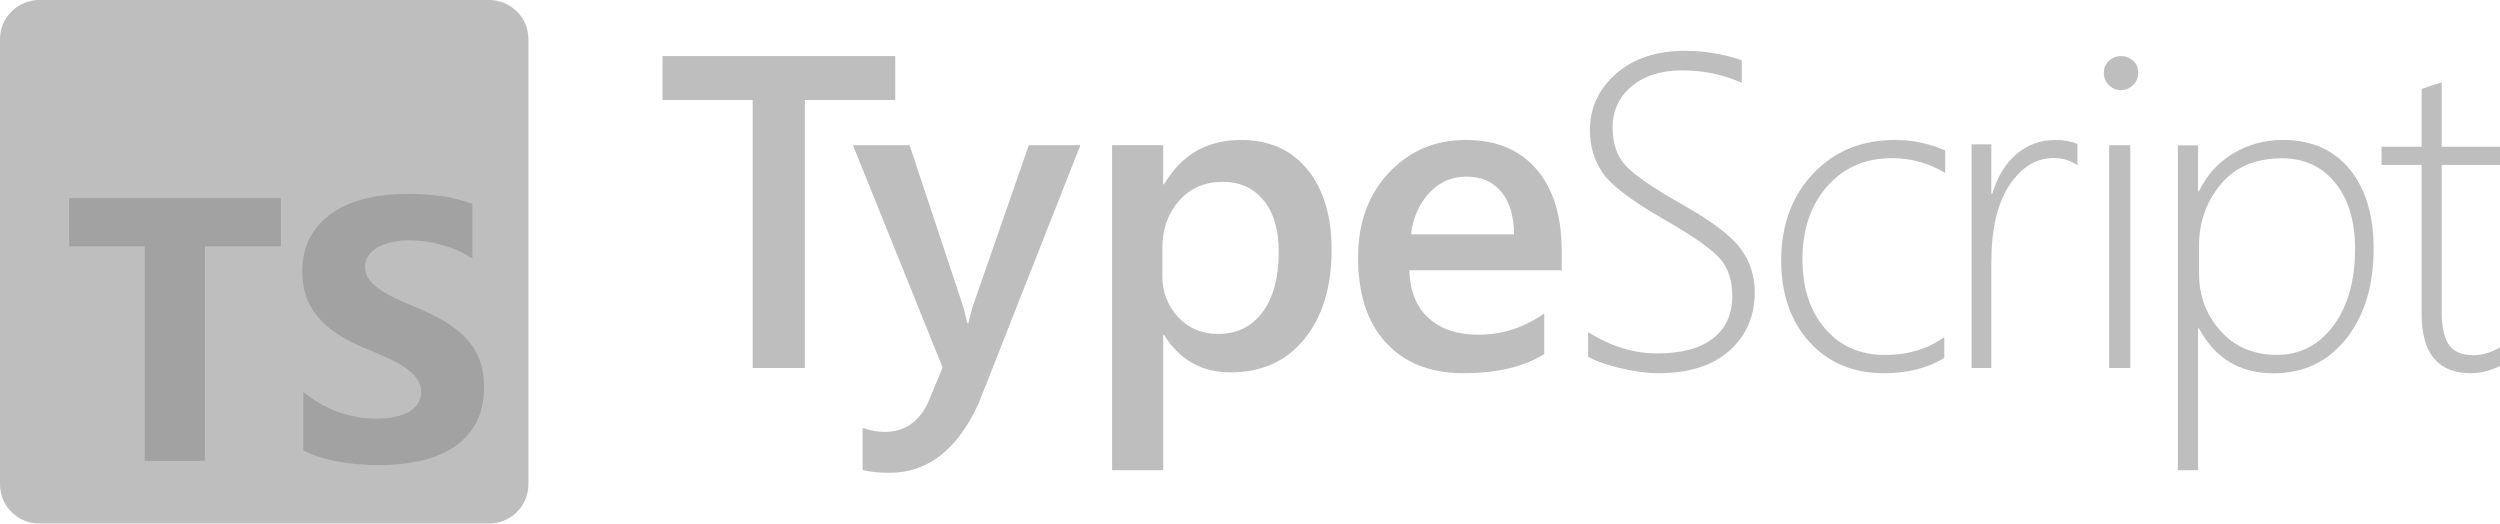
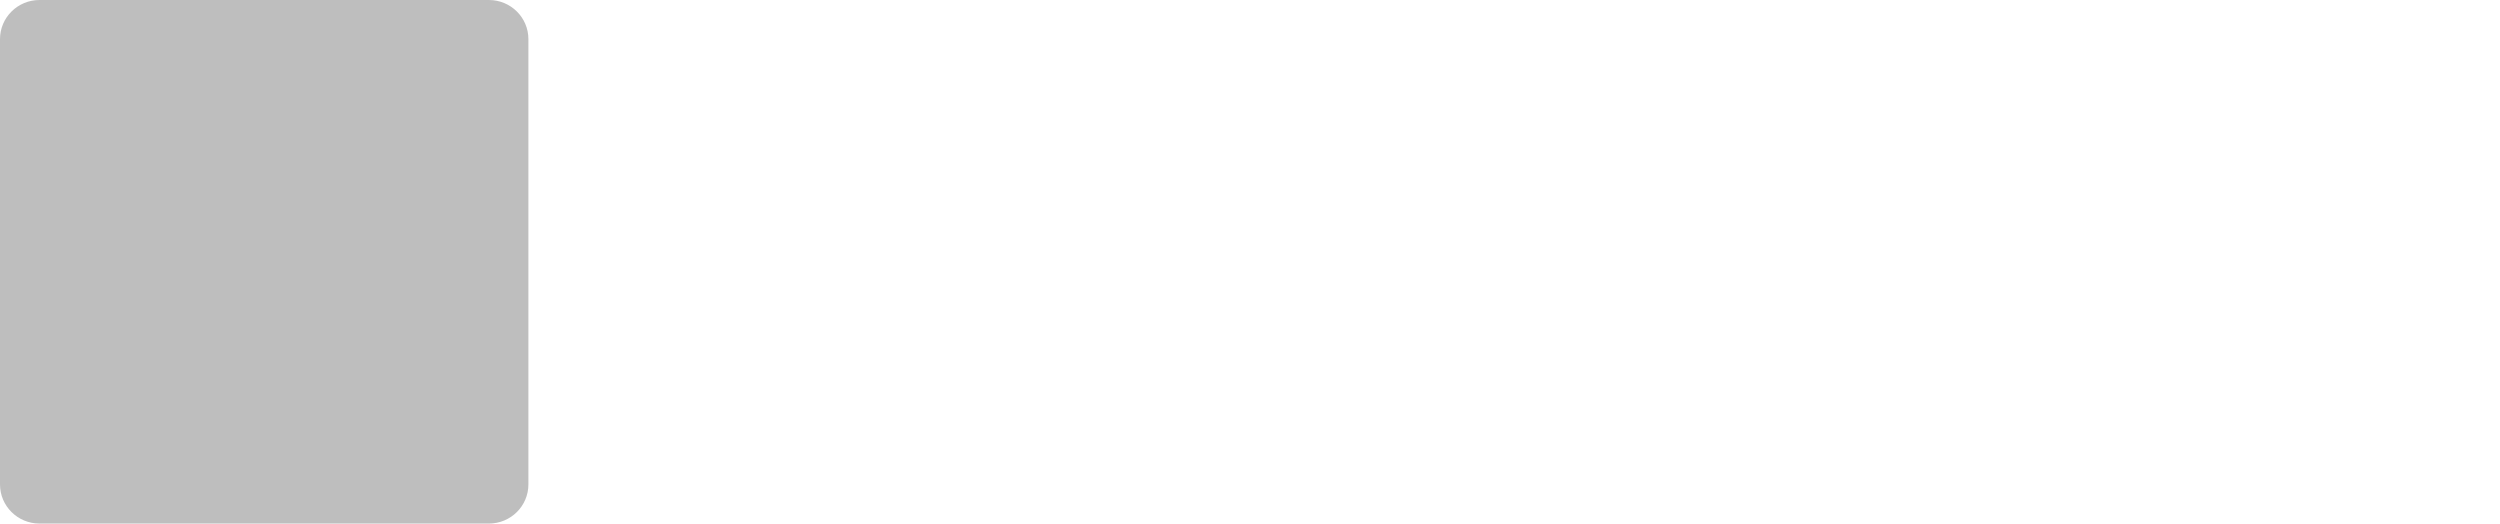
<svg xmlns="http://www.w3.org/2000/svg" width="191" height="40" viewBox="0 0 191 40" fill="none">
  <g clip-path="url(#clip0_8143_14869)">
-     <path fill-rule="evenodd" clip-rule="evenodd" d="M121.334 27.252V25.375C123.062 26.46 124.814 27.002 126.587 27.002C128.473 27.002 129.904 26.617 130.881 25.848C131.857 25.079 132.345 24.002 132.345 22.617C132.345 21.4 132.017 20.428 131.36 19.703C130.727 19.003 129.382 18.06 127.324 16.871L127.092 16.738C124.645 15.332 123.096 14.155 122.445 13.209C121.794 12.262 121.469 11.169 121.469 9.929C121.469 8.245 122.131 6.817 123.455 5.643C124.78 4.47 126.548 3.883 128.759 3.883C130.196 3.883 131.633 4.121 133.07 4.597V6.324C131.655 5.693 130.145 5.378 128.54 5.378C126.901 5.378 125.602 5.788 124.642 6.607C123.683 7.426 123.203 8.467 123.203 9.729C123.203 10.947 123.531 11.916 124.188 12.636C124.844 13.355 126.262 14.335 128.439 15.575C130.695 16.838 132.197 17.959 132.943 18.939C133.689 19.919 134.063 21.045 134.063 22.319C134.063 24.146 133.42 25.635 132.135 26.787C130.85 27.938 129.034 28.514 126.688 28.514C125.858 28.514 124.901 28.387 123.817 28.132C122.734 27.877 121.906 27.584 121.334 27.252ZM61.492 7.64H68.397V4.283H50.616V7.64H57.504V28.113H61.492V7.64ZM74.761 30.838L82.54 11.092H78.6L74.29 23.491C74.188 23.871 74.108 24.181 74.049 24.42L73.986 24.688H73.903C73.813 24.308 73.741 24.011 73.688 23.798L73.599 23.458L69.491 11.092H65.164L72.017 28.079L70.855 30.871C70.136 32.29 69.048 32.999 67.588 32.999C67.083 32.999 66.522 32.899 65.904 32.7V35.907C66.455 36.051 67.139 36.123 67.959 36.123C70.877 36.123 73.145 34.362 74.761 30.838ZM88.934 25.591H88.867V35.923H84.965V11.09H88.867V14.08H88.934C90.269 11.821 92.22 10.692 94.788 10.692C96.975 10.692 98.679 11.45 99.901 12.967C101.124 14.484 101.735 16.522 101.735 19.08C101.735 21.915 101.045 24.185 99.666 25.89C98.286 27.596 96.403 28.449 94.014 28.449C91.816 28.449 90.123 27.496 88.934 25.591ZM88.804 21.082V18.984C88.804 17.53 89.226 16.319 90.072 15.35C90.918 14.38 92.036 13.895 93.425 13.895C94.736 13.895 95.775 14.367 96.542 15.308C97.31 16.25 97.694 17.552 97.694 19.215C97.694 21.198 97.282 22.743 96.459 23.85C95.635 24.957 94.501 25.51 93.056 25.51C91.823 25.51 90.806 25.081 90.005 24.222C89.204 23.362 88.804 22.316 88.804 21.082ZM119.313 20.65H107.674C107.718 22.224 108.205 23.438 109.133 24.291C110.061 25.144 111.337 25.571 112.96 25.571C114.783 25.571 116.456 25.028 117.979 23.942V27.051C116.423 28.026 114.366 28.514 111.809 28.514C109.297 28.514 107.326 27.741 105.898 26.195C104.469 24.649 103.755 22.473 103.755 19.669C103.755 17.02 104.542 14.862 106.115 13.194C107.688 11.525 109.642 10.692 111.976 10.692C114.311 10.692 116.117 11.44 117.395 12.936C118.674 14.432 119.313 16.51 119.313 19.171V20.65ZM114.696 14.655C115.338 15.428 115.665 16.51 115.676 17.901H107.796C107.974 16.587 108.447 15.525 109.218 14.713C109.988 13.901 110.927 13.495 112.036 13.495C113.166 13.495 114.053 13.882 114.696 14.655ZM143.944 28.514C145.725 28.514 147.258 28.127 148.543 27.352V25.759C147.258 26.666 145.748 27.12 144.012 27.12C142.119 27.12 140.595 26.451 139.439 25.112C138.284 23.773 137.706 22.003 137.706 19.802C137.706 17.523 138.338 15.667 139.6 14.234C140.862 12.802 142.507 12.085 144.536 12.085C146.013 12.085 147.371 12.462 148.611 13.214V11.488C147.371 10.957 146.091 10.692 144.773 10.692C142.226 10.692 140.141 11.552 138.518 13.272C136.895 14.992 136.083 17.202 136.083 19.901C136.083 22.468 136.805 24.545 138.247 26.133C139.69 27.72 141.589 28.514 143.944 28.514ZM158.713 12.627C158.2 12.26 157.598 12.076 156.906 12.076C155.556 12.076 154.424 12.772 153.509 14.163C152.594 15.553 152.137 17.528 152.137 20.087V28.113H150.631V11.025H152.137V14.813H152.204C152.594 13.512 153.213 12.499 154.061 11.776C154.909 11.053 155.891 10.692 157.006 10.692C157.642 10.692 158.211 10.792 158.713 10.992V12.627ZM161.126 6.51C161.387 6.761 161.689 6.887 162.03 6.887C162.393 6.887 162.706 6.755 162.968 6.493C163.229 6.23 163.36 5.916 163.36 5.551C163.36 5.163 163.227 4.854 162.96 4.626C162.692 4.398 162.382 4.283 162.03 4.283C161.7 4.283 161.401 4.401 161.134 4.634C160.867 4.869 160.733 5.174 160.733 5.551C160.733 5.939 160.864 6.259 161.126 6.51ZM161.138 28.113V11.092H162.754V28.113H161.138ZM167.931 25.083H167.998C169.226 27.374 171.124 28.52 173.691 28.52C175.99 28.52 177.84 27.643 179.241 25.889C180.642 24.134 181.343 21.835 181.343 18.991C181.343 16.435 180.731 14.413 179.51 12.924C178.287 11.436 176.588 10.692 174.411 10.692C173.038 10.692 171.78 11.032 170.635 11.712C169.491 12.393 168.612 13.359 167.998 14.609H167.931V11.107H166.391V35.923H167.931V25.083ZM168.007 18.758V20.896C168.007 22.598 168.554 24.059 169.648 25.28C170.741 26.502 172.178 27.112 173.96 27.112C175.729 27.112 177.167 26.369 178.271 24.882C179.376 23.396 179.928 21.443 179.928 19.022C179.928 16.901 179.421 15.215 178.407 13.966C177.392 12.717 176.039 12.093 174.348 12.093C172.33 12.093 170.769 12.757 169.664 14.082C168.56 15.409 168.007 16.967 168.007 18.758ZM188.793 28.514C189.493 28.514 190.242 28.326 191.041 27.95V26.525C190.308 26.933 189.625 27.138 188.993 27.138C188.104 27.138 187.475 26.875 187.103 26.351C186.731 25.826 186.545 24.977 186.545 23.806V12.601H191.041V11.209H186.545V6.286C186.301 6.374 186.046 6.457 185.779 6.534C185.512 6.623 185.257 6.711 185.013 6.8V11.209H181.949V12.601H185.013V24.005C185.013 27.011 186.273 28.514 188.793 28.514Z" fill="#BEBEBE" />
    <g clip-path="url(#clip1_8143_14869)">
      <path d="M37.352 0H3.018C1.351 0 0 1.339 0 2.991V37.009C0 38.661 1.351 40 3.018 40H37.352C39.019 40 40.37 38.661 40.37 37.009V2.991C40.37 1.339 39.019 0 37.352 0Z" fill="#BEBEBE" />
-       <path fill-rule="evenodd" clip-rule="evenodd" d="M23.177 29.946V34.417C23.91 34.79 24.779 35.069 25.781 35.255C26.783 35.442 27.839 35.535 28.95 35.535C30.032 35.535 31.059 35.433 32.033 35.227C33.007 35.023 33.861 34.685 34.595 34.214C35.329 33.744 35.91 33.129 36.338 32.37C36.766 31.611 36.98 30.672 36.98 29.555C36.98 28.744 36.858 28.034 36.613 27.423C36.369 26.813 36.016 26.271 35.555 25.796C35.094 25.32 34.541 24.894 33.897 24.517C33.252 24.14 32.525 23.783 31.716 23.448C31.123 23.206 30.591 22.971 30.121 22.742C29.651 22.514 29.251 22.281 28.921 22.044C28.592 21.806 28.338 21.555 28.159 21.289C27.98 21.024 27.891 20.723 27.891 20.388C27.891 20.081 27.971 19.803 28.131 19.556C28.291 19.31 28.516 19.098 28.808 18.921C29.1 18.744 29.457 18.606 29.881 18.509C30.304 18.411 30.775 18.362 31.293 18.362C31.669 18.362 32.066 18.39 32.485 18.445C32.904 18.502 33.325 18.587 33.748 18.704C34.172 18.82 34.583 18.967 34.983 19.144C35.383 19.321 35.752 19.526 36.091 19.759V15.581C35.404 15.32 34.654 15.127 33.84 15.001C33.026 14.875 32.092 14.812 31.038 14.812C29.966 14.812 28.95 14.927 27.99 15.155C27.03 15.383 26.186 15.739 25.456 16.224C24.727 16.708 24.15 17.325 23.727 18.075C23.304 18.825 23.092 19.722 23.092 20.765C23.092 22.097 23.48 23.234 24.256 24.175C25.033 25.116 26.211 25.912 27.792 26.564C28.413 26.816 28.992 27.063 29.528 27.305C30.064 27.547 30.528 27.798 30.918 28.059C31.309 28.32 31.617 28.604 31.843 28.912C32.069 29.219 32.181 29.568 32.181 29.96C32.181 30.248 32.111 30.516 31.97 30.763C31.829 31.01 31.615 31.224 31.328 31.406C31.041 31.587 30.683 31.73 30.255 31.832C29.827 31.934 29.326 31.986 28.752 31.986C27.773 31.986 26.804 31.816 25.845 31.476C24.885 31.136 23.995 30.626 23.177 29.946ZM15.655 18.818H21.458V15.136H5.282V18.818H11.057V35.211H15.655V18.818Z" fill="#A2A2A2" />
    </g>
  </g>
  <defs>
    <clipPath id="clip0_8143_14869">
      <rect width="191" height="40" fill="white" />
    </clipPath>
    <clipPath id="clip1_8143_14869">
      <rect width="40.37" height="40" fill="white" />
    </clipPath>
  </defs>
</svg>